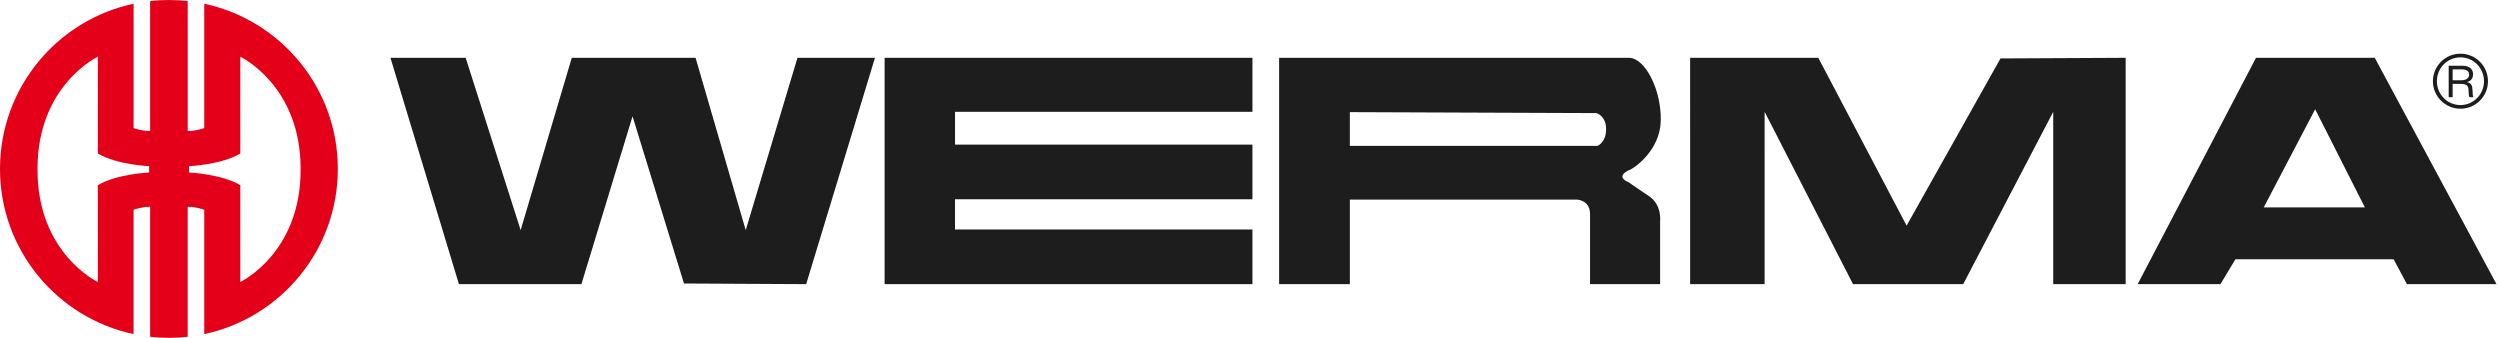
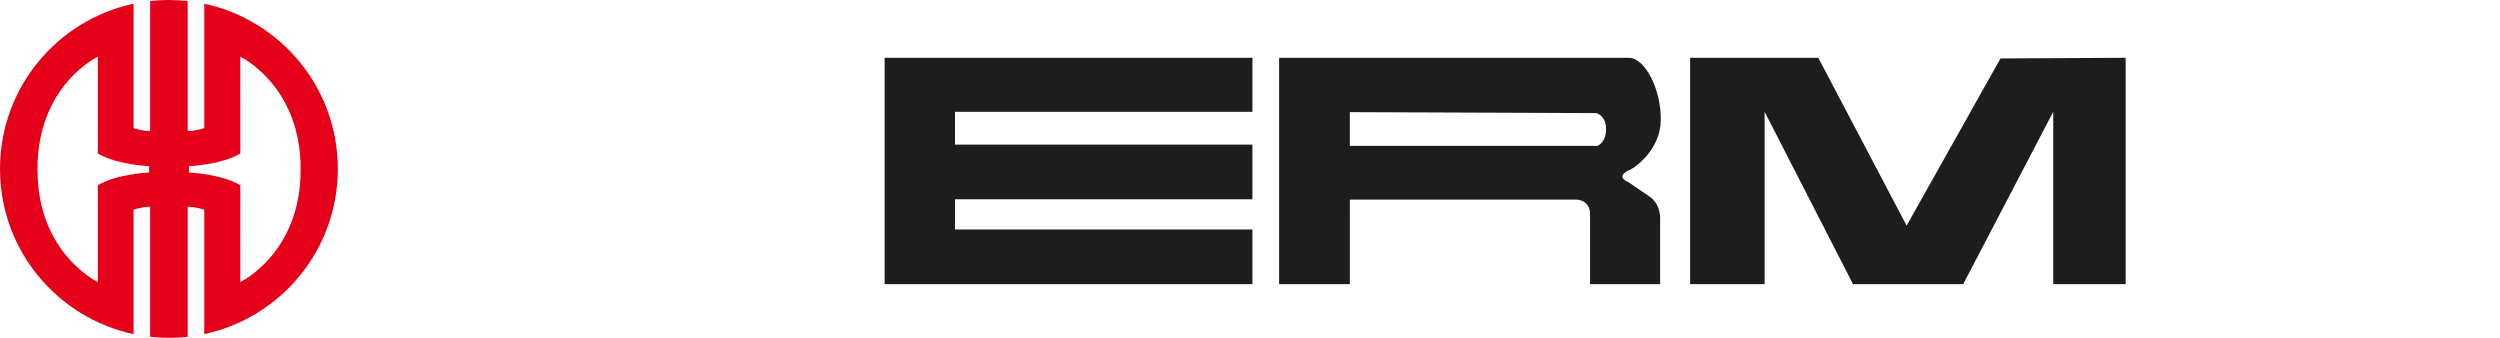
<svg xmlns="http://www.w3.org/2000/svg" version="1.1" id="Ebene_1" x="0px" y="0px" viewBox="0 0 370 50" style="enable-background:new 0 0 370 50;" xml:space="preserve">
  <style type="text/css">
	.st0{fill:#E30018;}
	.st1{fill:#1D1D1D;}
</style>
  <g>
    <path class="st0" d="M30.23,0.552v18.402c0,0-1.147,0.441-2.449,0.441c0-1.368,0-16.239,0-19.238   C26.867,0.056,25.94,0,25,0s-1.867,0.056-2.78,0.158c0,2.999,0,17.869,0,19.238c-1.302,0-2.449-0.441-2.449-0.441   V0.552C8.475,2.957,0,12.987,0,25c0,12.013,8.475,22.043,19.77,24.448V31.046c0,0,1.147-0.441,2.449-0.441   c0,1.368,0,16.239,0,19.238C23.133,49.944,24.06,50,25,50s1.867-0.056,2.78-0.158c0-2.999,0-17.869,0-19.238   c1.302,0,2.449,0.441,2.449,0.441V49.448C41.525,47.043,50,37.013,50,25C50,12.987,41.525,2.957,30.23,0.552z    M22.072,25.535c0,0-4.716,0.182-7.596,1.87c0.017,3.608,0,14.331,0,14.331s-8.925-4.231-8.925-16.566v-0.215   c0-12.335,8.925-16.566,8.925-16.566s0.017,10.724,0,14.331c2.88,1.688,7.596,1.87,7.596,1.87V25.535z M35.565,41.737   c0,0-0.017-10.724,0-14.331c-2.88-1.688-7.596-1.87-7.596-1.87v-0.943c0,0,4.716-0.182,7.596-1.87   c-0.017-3.608,0-14.331,0-14.331s8.925,4.231,8.925,16.566v0.215C44.49,37.505,35.565,41.737,35.565,41.737z" />
    <g>
      <g>
-         <polygon class="st1" points="68.919,8.554 57.785,8.554 67.92,42.054 86.05,42.054 93.616,17.214 101.23,41.958      119.312,42.054 129.495,8.554 118.027,8.554 110.366,34.06 102.943,8.554 84.623,8.554 77.056,34.059    " />
        <polygon class="st1" points="261.163,42.054 250.141,42.054 250.139,8.554 269.109,8.554 282.179,33.393      296.074,8.649 314.6,8.554 314.6,42.053 303.879,42.053 303.878,16.548 290.554,42.053 274.248,42.053      261.165,16.548    " />
        <polygon class="st1" points="130.923,8.554 130.923,42.054 185.36,42.054 185.36,33.964 141.342,33.964      141.342,29.491 185.361,29.491 185.361,21.402 141.344,21.402 141.344,16.548 185.361,16.548 185.361,8.554    " />
        <path class="st1" d="M244.032,29.015c-1.951-1.285-2.998-2.046-2.998-2.046s-1.999-0.714-0.095-1.713     c1.047-0.333,4.806-3.141,4.854-7.423c0.095-4.568-2.332-9.278-4.711-9.278c-2.808,0-51.772,0-51.772,0v33.499     h10.469V29.539h33.595c0,0,1.951,0.048,1.951,2.141s0,10.374,0,10.374h10.373v-9.374     C245.697,32.679,245.983,30.3,244.032,29.015z M236.418,21.592h-36.641v-4.996l36.498,0.143     c0,0,1.427,0.381,1.427,2.379S236.418,21.592,236.418,21.592z" />
-         <path class="st1" d="M351.463,8.554h-17.575l-17.511,33.499h12.245l2.221-3.68h23.412l1.967,3.68h13.26     L351.463,8.554z M335.03,30.697l7.614-14.529l7.36,14.529H335.03z" />
      </g>
      <g>
-         <path class="st1" d="M368.22,12.019c0,2.262-1.845,4.074-4.064,4.074c-2.283,0-4.085-1.845-4.085-4.074     c0-2.217,1.792-4.073,4.085-4.073C366.416,7.946,368.22,9.79,368.22,12.019z M360.658,12.019     c0,1.932,1.535,3.53,3.487,3.53c1.92,0,3.487-1.567,3.487-3.53c0-1.908-1.514-3.529-3.487-3.529     C362.162,8.491,360.658,10.111,360.658,12.019z M364.368,9.726c0.288,0,1.643,0,1.643,1.27     c0,0.511-0.235,0.981-0.864,1.13v0.021c0.639,0.181,0.757,0.567,0.779,1.163     c0.042,0.79,0.042,0.885,0.149,1.078h-0.586c-0.086-0.14-0.117-0.278-0.14-0.864     c0-0.736-0.128-1.109-1.194-1.109h-1.163v1.973h-0.586V9.726H364.368z M362.993,11.881h1.173     c0.309,0,1.258,0,1.258-0.854c0-0.757-0.842-0.757-1.151-0.757h-1.28V11.881z" />
-       </g>
+         </g>
    </g>
  </g>
</svg>